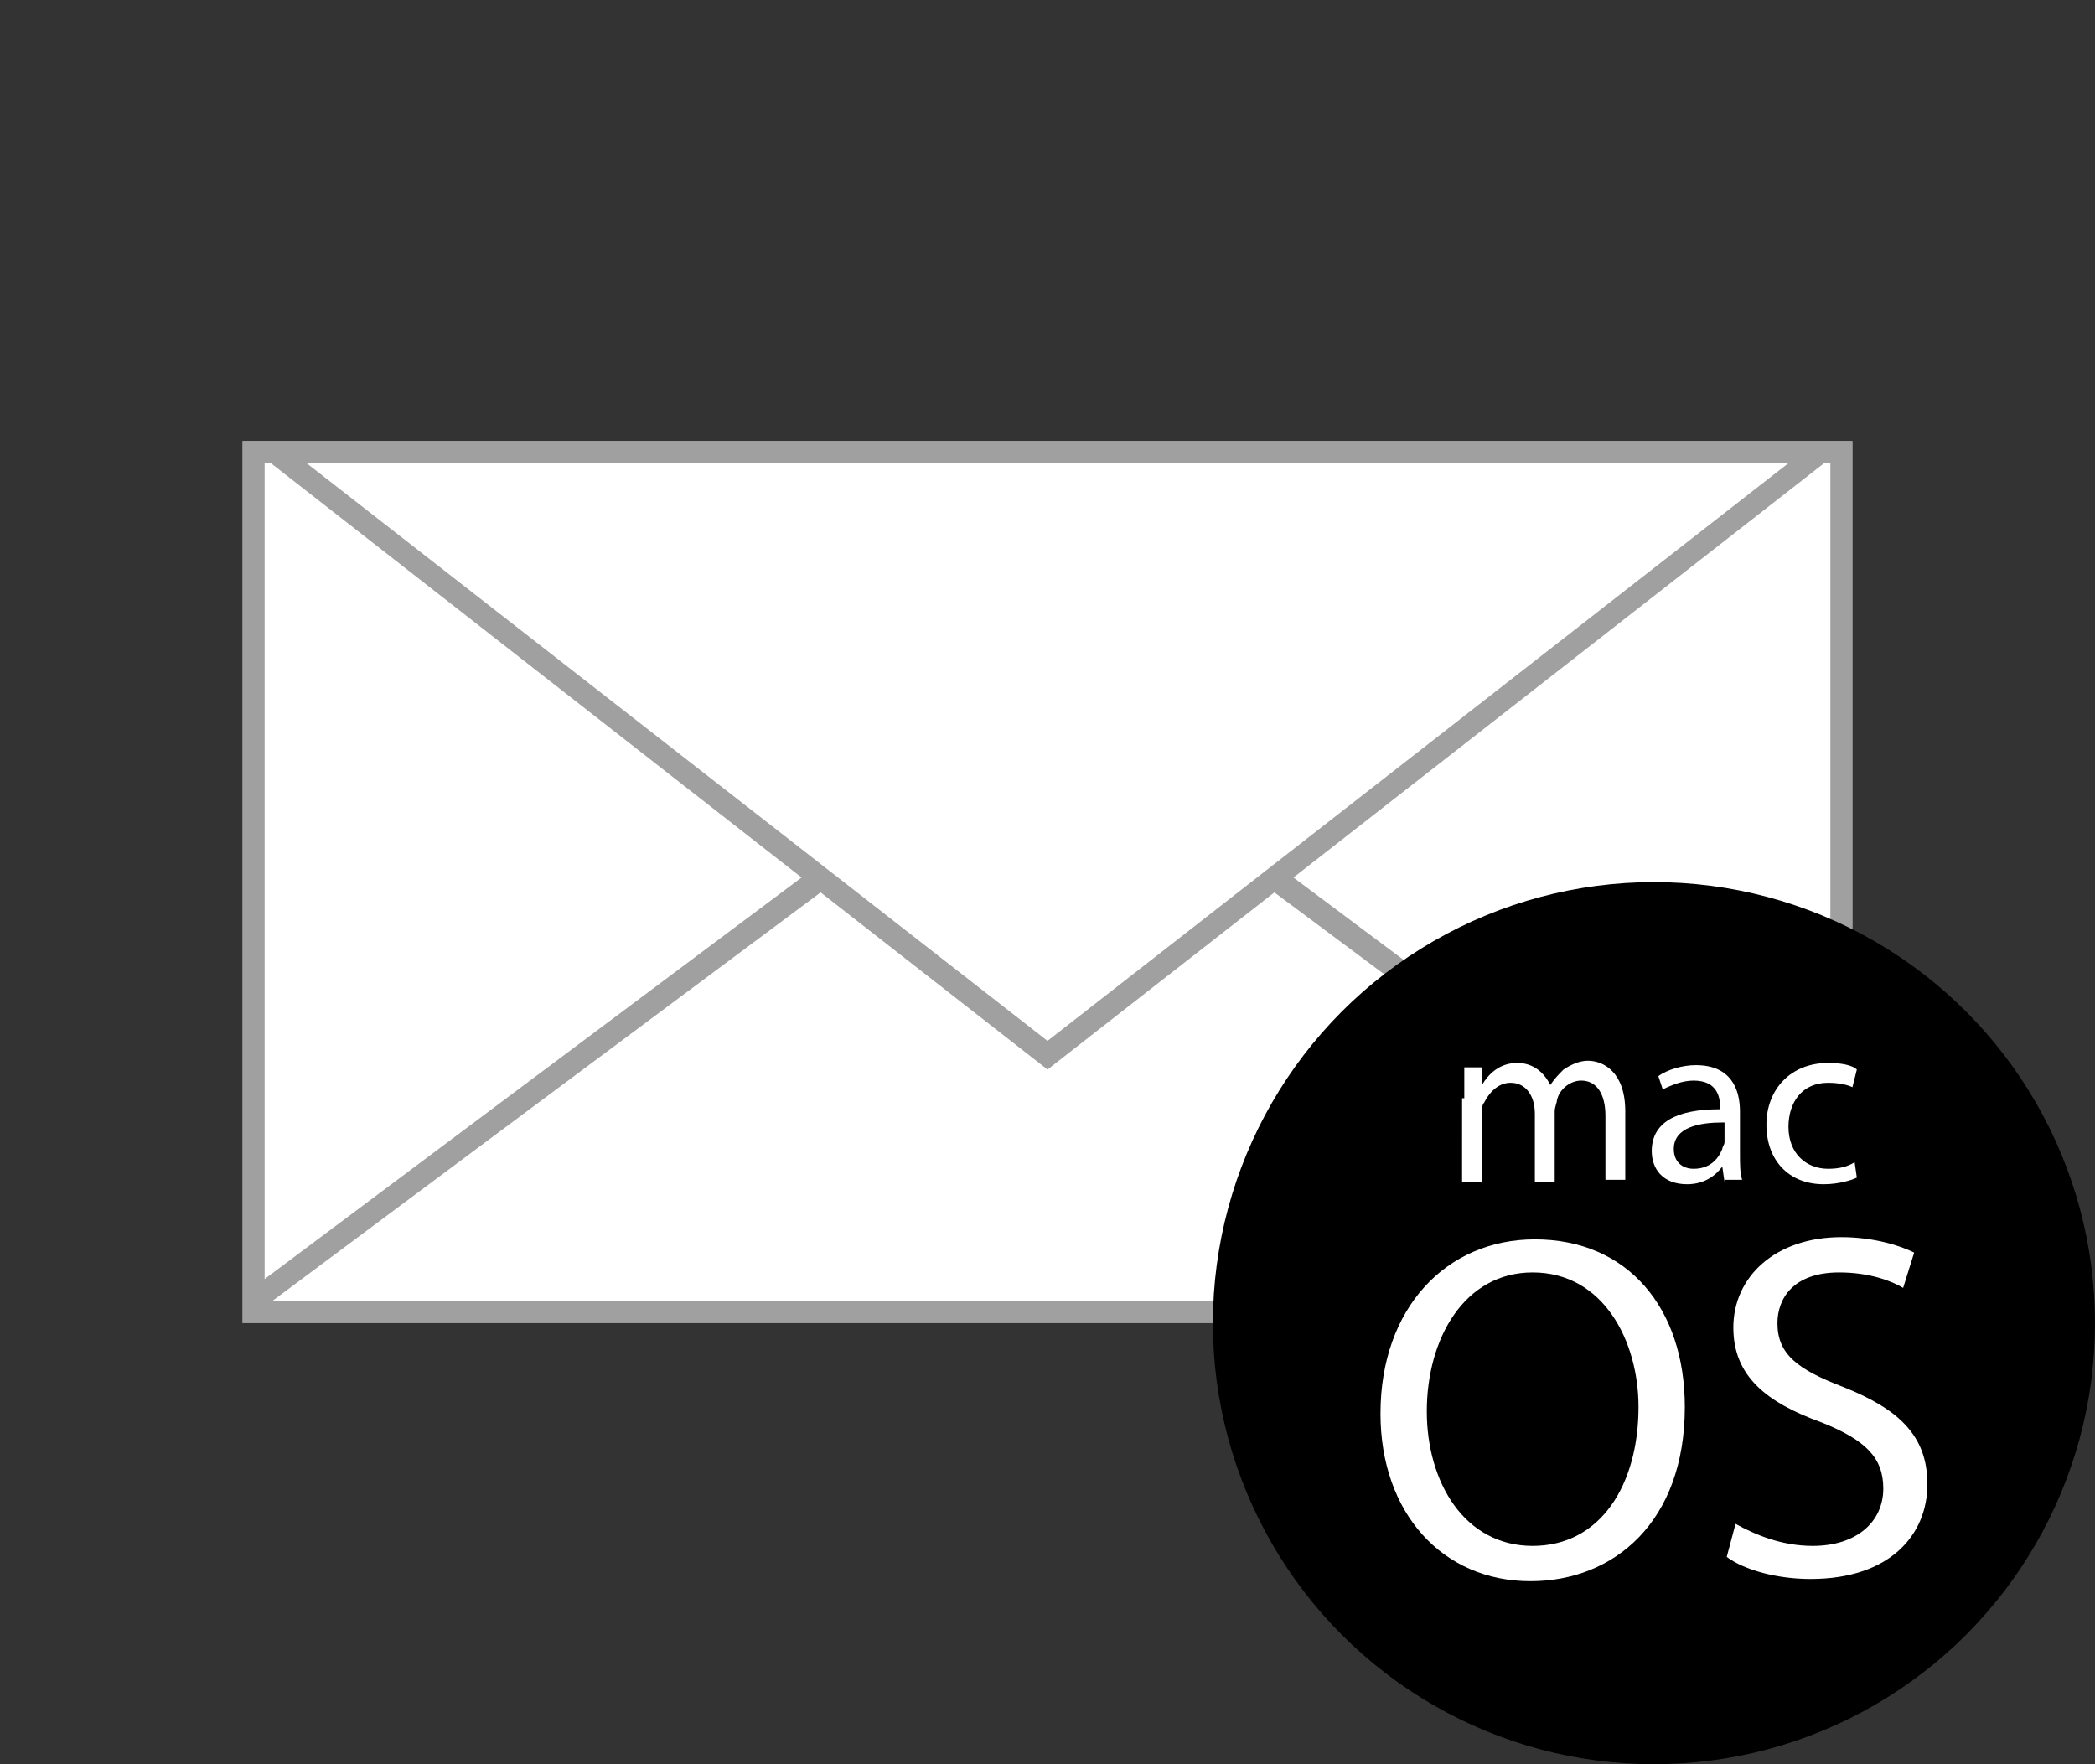
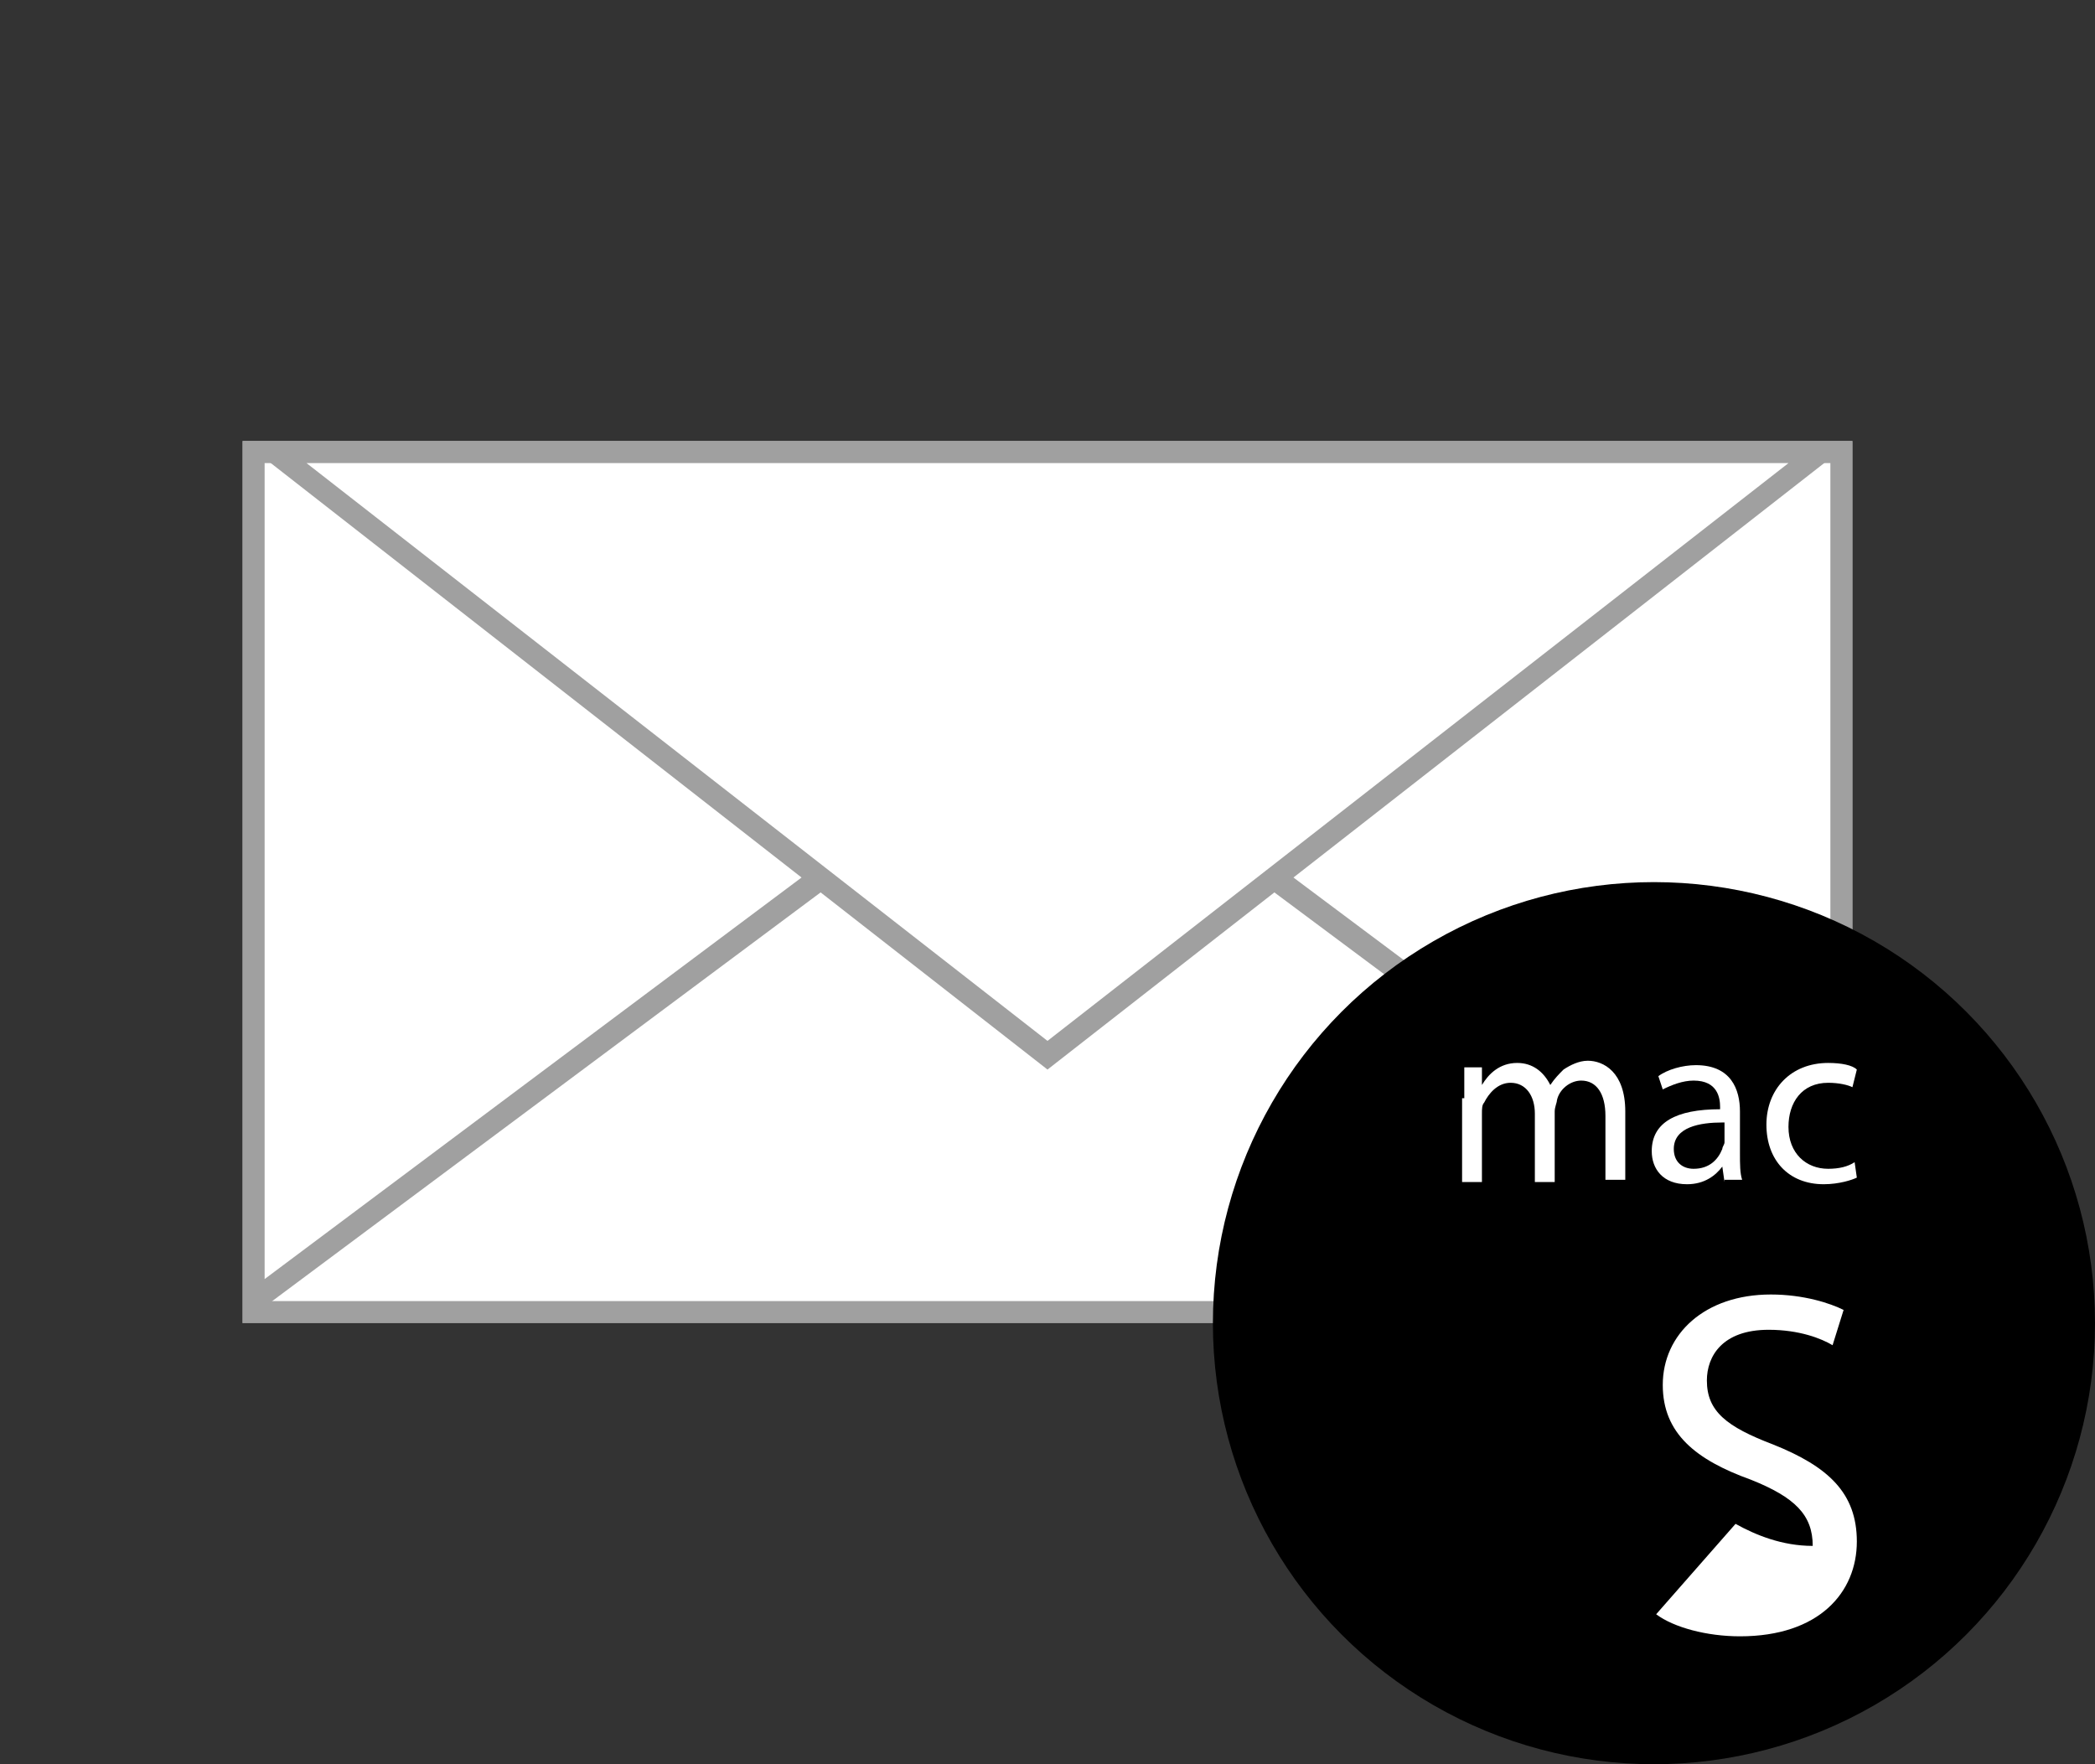
<svg xmlns="http://www.w3.org/2000/svg" version="1.1" x="0px" y="0px" viewBox="0 0 95 80" style="enable-background:new 0 0 95 80;" xml:space="preserve">
  <rect x="0" y="0" width="95" height="80" fill="#333333" stroke="none" />
  <style type="text/css">
	.st0{fill:#FFFFFF;}
	.st1{fill:#A0A0A0;}
</style>
  <g id="Ebene_3">
    <g>
      <rect x="11.5" y="20.5" class="st0" width="72" height="39" />
      <path class="st1" d="M83,21v38H12V21H83 M84,20H11v40h73V20L84,20z" />
    </g>
    <g>
      <polygon class="st0" points="47.5,32.1 11.5,59 11.5,20.5 83.5,20.5 83.5,59   " />
      <path class="st1" d="M83,21v37L48.1,31.9l-0.6-0.4l-0.6,0.4L12,58V21H83 M84,20H11v40l36.5-27.2L84,60V20L84,20z" />
    </g>
    <g>
      <polygon class="st0" points="12.5,20.5 82.5,20.5 47.5,47.9   " />
      <path class="st1" d="M81.1,21L47.5,47.2L13.9,21H81.1 M84,20H11l36.5,28.5L84,20L84,20z" />
    </g>
  </g>
  <g id="Ebene_5">
    <circle cx="75" cy="60" r="20" />
    <g>
      <path class="st0" d="M66.4,49.8c0-0.5,0-1,0-1.4h0.8l0,0.8h0c0.3-0.5,0.8-1,1.6-1c0.7,0,1.2,0.4,1.5,1h0c0.2-0.3,0.4-0.5,0.6-0.7    c0.3-0.2,0.7-0.4,1.1-0.4c0.7,0,1.7,0.5,1.7,2.3v3.1h-0.9v-2.9c0-1-0.4-1.6-1.1-1.6c-0.5,0-1,0.4-1.1,0.9c0,0.1-0.1,0.3-0.1,0.5    v3.2h-0.9v-3.1c0-0.8-0.4-1.4-1.1-1.4c-0.6,0-1,0.5-1.2,0.9c-0.1,0.1-0.1,0.3-0.1,0.5v3.1h-0.9V49.8z" />
      <path class="st0" d="M78.2,53.6l-0.1-0.7h0c-0.3,0.4-0.8,0.8-1.6,0.8c-1.1,0-1.6-0.7-1.6-1.5c0-1.3,1.1-1.9,3.1-1.9v-0.1    c0-0.4-0.1-1.2-1.2-1.2c-0.5,0-1,0.2-1.4,0.4l-0.2-0.6c0.4-0.3,1.1-0.5,1.7-0.5c1.6,0,2,1.1,2,2.1v1.9c0,0.5,0,0.9,0.1,1.2H78.2z     M78.1,50.9c-1,0-2.2,0.2-2.2,1.2c0,0.6,0.4,0.9,0.9,0.9c0.7,0,1.1-0.4,1.3-0.9c0-0.1,0.1-0.2,0.1-0.3V50.9z" />
      <path class="st0" d="M84.2,53.4c-0.2,0.1-0.8,0.3-1.5,0.3c-1.6,0-2.6-1.1-2.6-2.7c0-1.6,1.1-2.8,2.8-2.8c0.6,0,1.1,0.1,1.3,0.3    L84,49.3c-0.2-0.1-0.6-0.2-1.1-0.2c-1.2,0-1.8,0.9-1.8,2c0,1.2,0.8,1.9,1.8,1.9c0.5,0,0.9-0.1,1.2-0.3L84.2,53.4z" />
-       <path class="st0" d="M76.4,63.8c0,5.2-3.2,7.9-7,7.9c-4,0-6.8-3.1-6.8-7.6c0-4.8,3-7.9,7-7.9C73.8,56.2,76.4,59.3,76.4,63.8z     M64.7,64c0,3.2,1.7,6.1,4.8,6.1c3.1,0,4.8-2.8,4.8-6.3c0-3-1.6-6.1-4.8-6.1C66.4,57.7,64.7,60.7,64.7,64z" />
-       <path class="st0" d="M78.7,69.1c0.9,0.5,2.1,1,3.5,1c2,0,3.2-1.1,3.2-2.6c0-1.4-0.8-2.2-2.8-3c-2.5-0.9-4-2.1-4-4.3    c0-2.3,1.9-4.1,4.9-4.1c1.5,0,2.7,0.4,3.3,0.7l-0.5,1.6c-0.5-0.3-1.5-0.7-2.9-0.7c-2.1,0-2.8,1.2-2.8,2.3c0,1.4,0.9,2.1,3,2.9    c2.5,1,3.8,2.2,3.8,4.4c0,2.3-1.7,4.3-5.3,4.3c-1.5,0-3-0.4-3.8-1L78.7,69.1z" />
+       <path class="st0" d="M78.7,69.1c0.9,0.5,2.1,1,3.5,1c0-1.4-0.8-2.2-2.8-3c-2.5-0.9-4-2.1-4-4.3    c0-2.3,1.9-4.1,4.9-4.1c1.5,0,2.7,0.4,3.3,0.7l-0.5,1.6c-0.5-0.3-1.5-0.7-2.9-0.7c-2.1,0-2.8,1.2-2.8,2.3c0,1.4,0.9,2.1,3,2.9    c2.5,1,3.8,2.2,3.8,4.4c0,2.3-1.7,4.3-5.3,4.3c-1.5,0-3-0.4-3.8-1L78.7,69.1z" />
    </g>
  </g>
</svg>